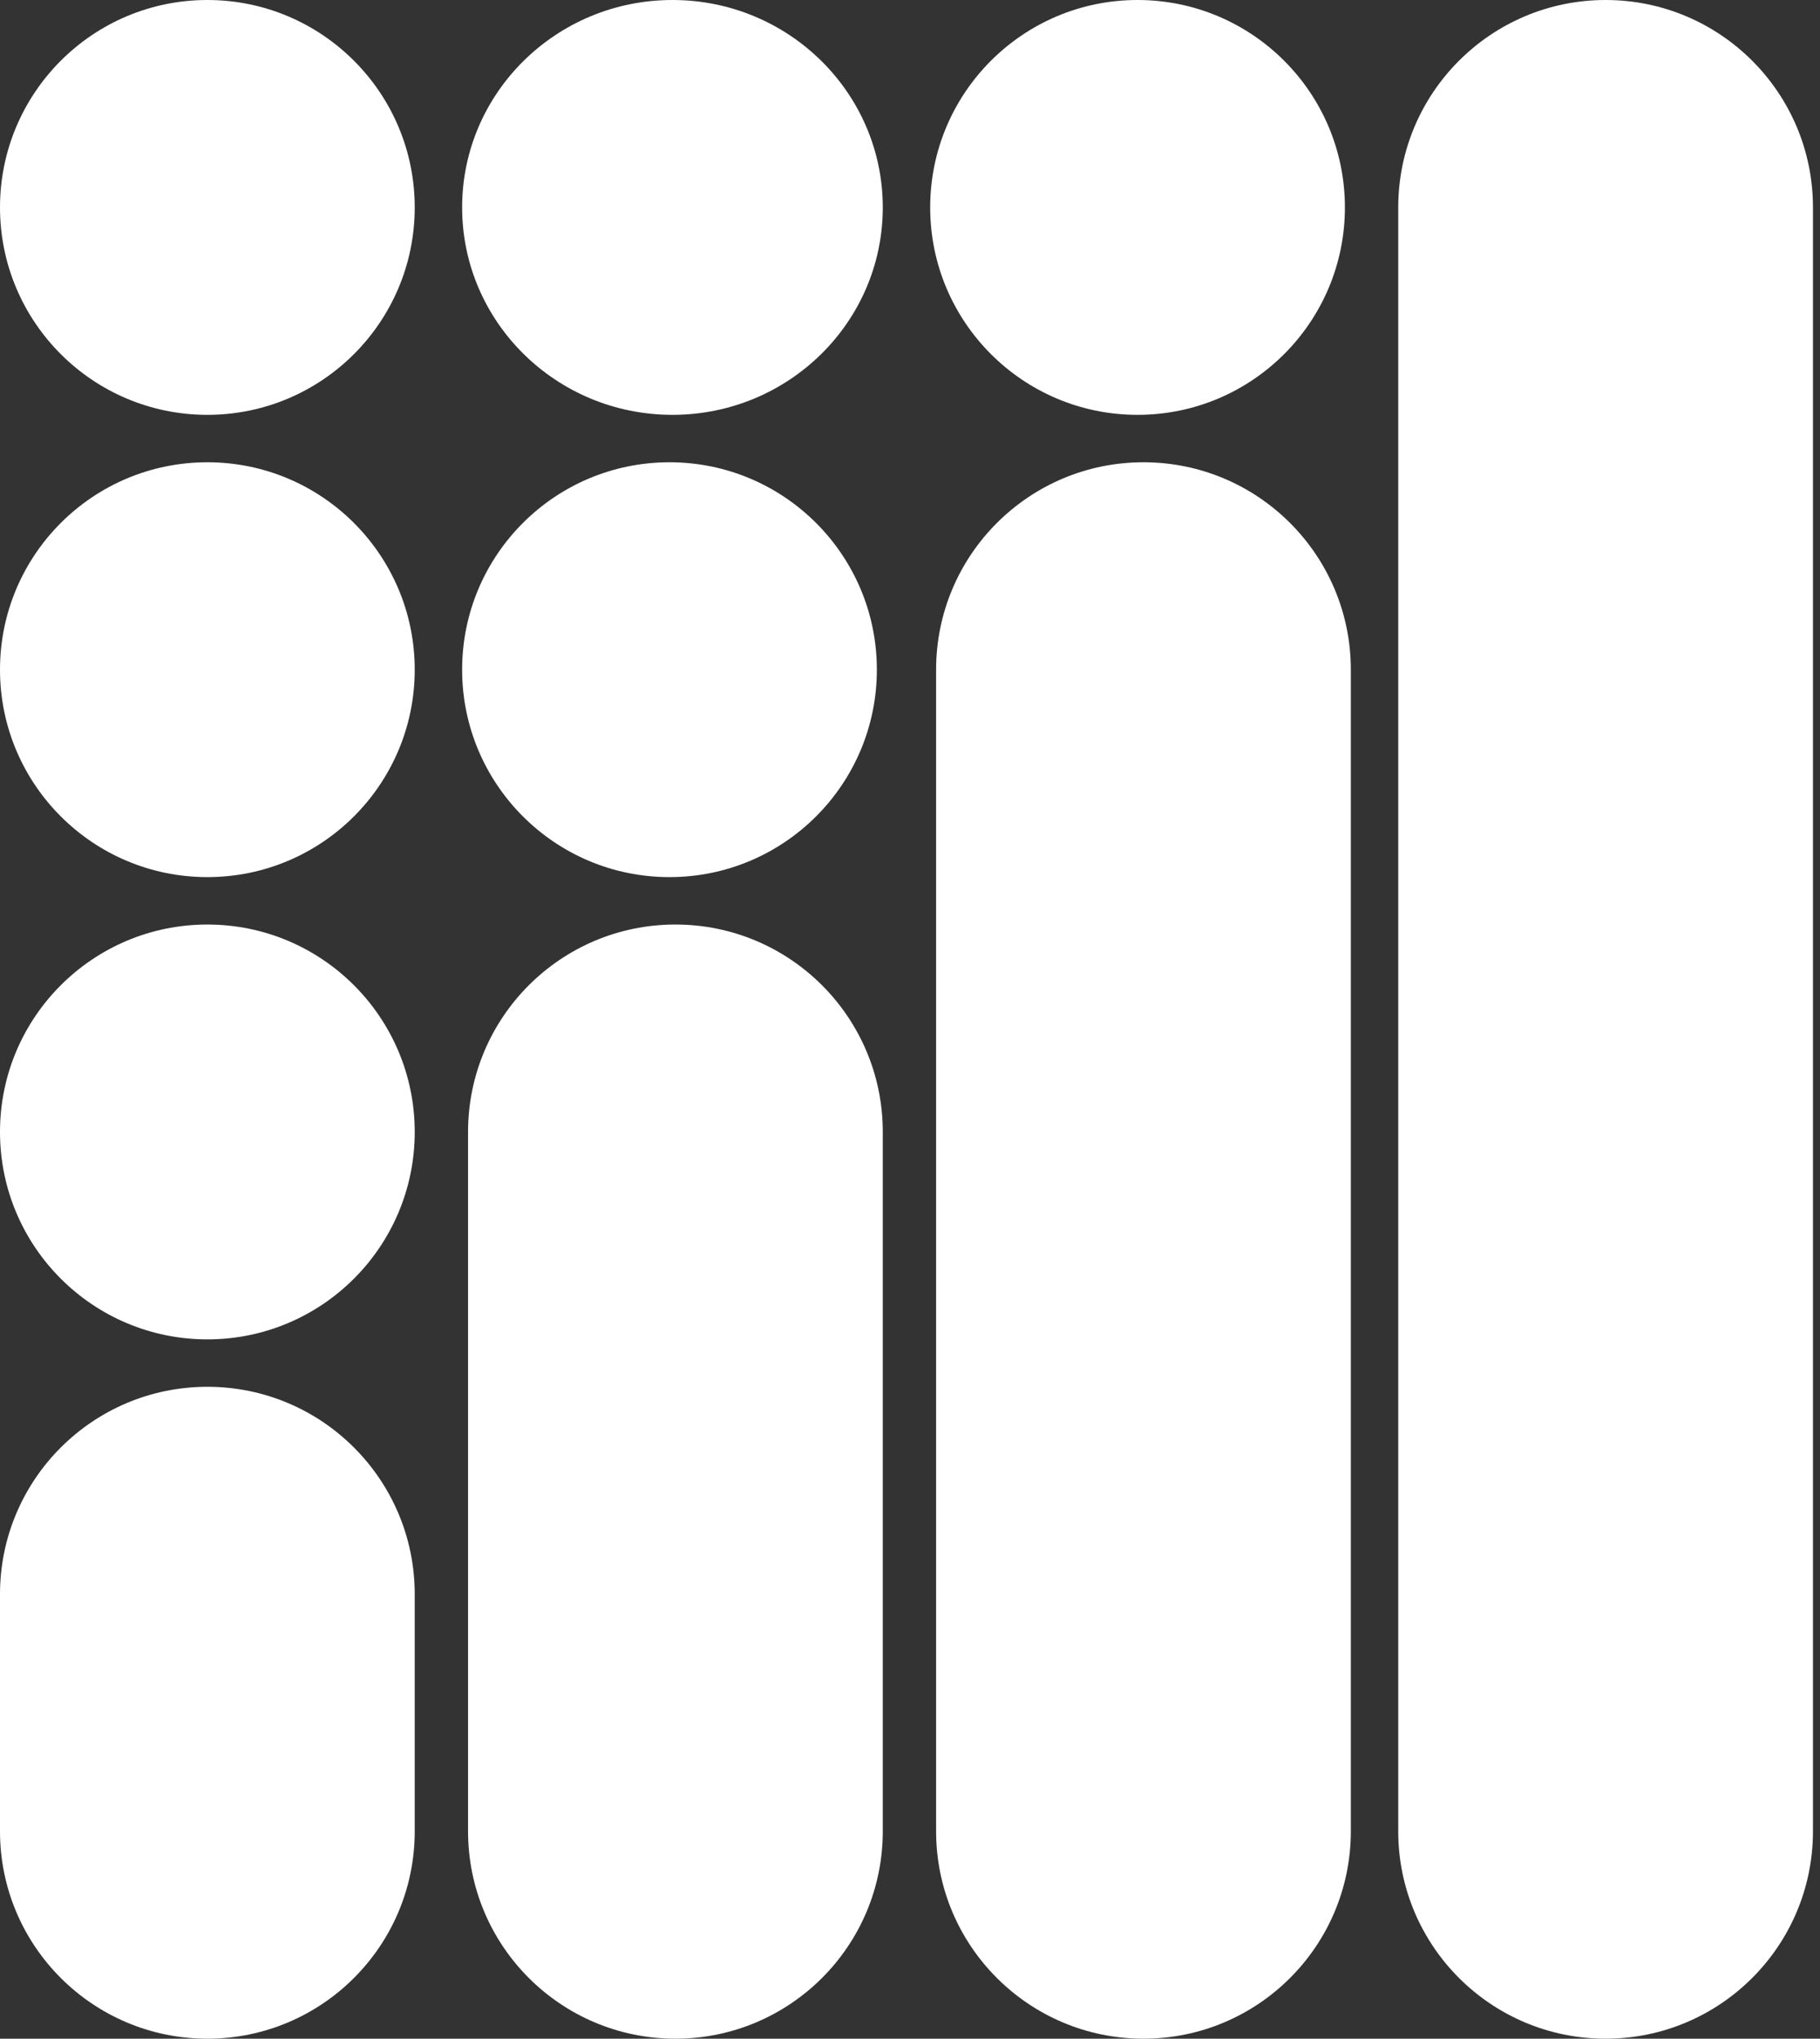
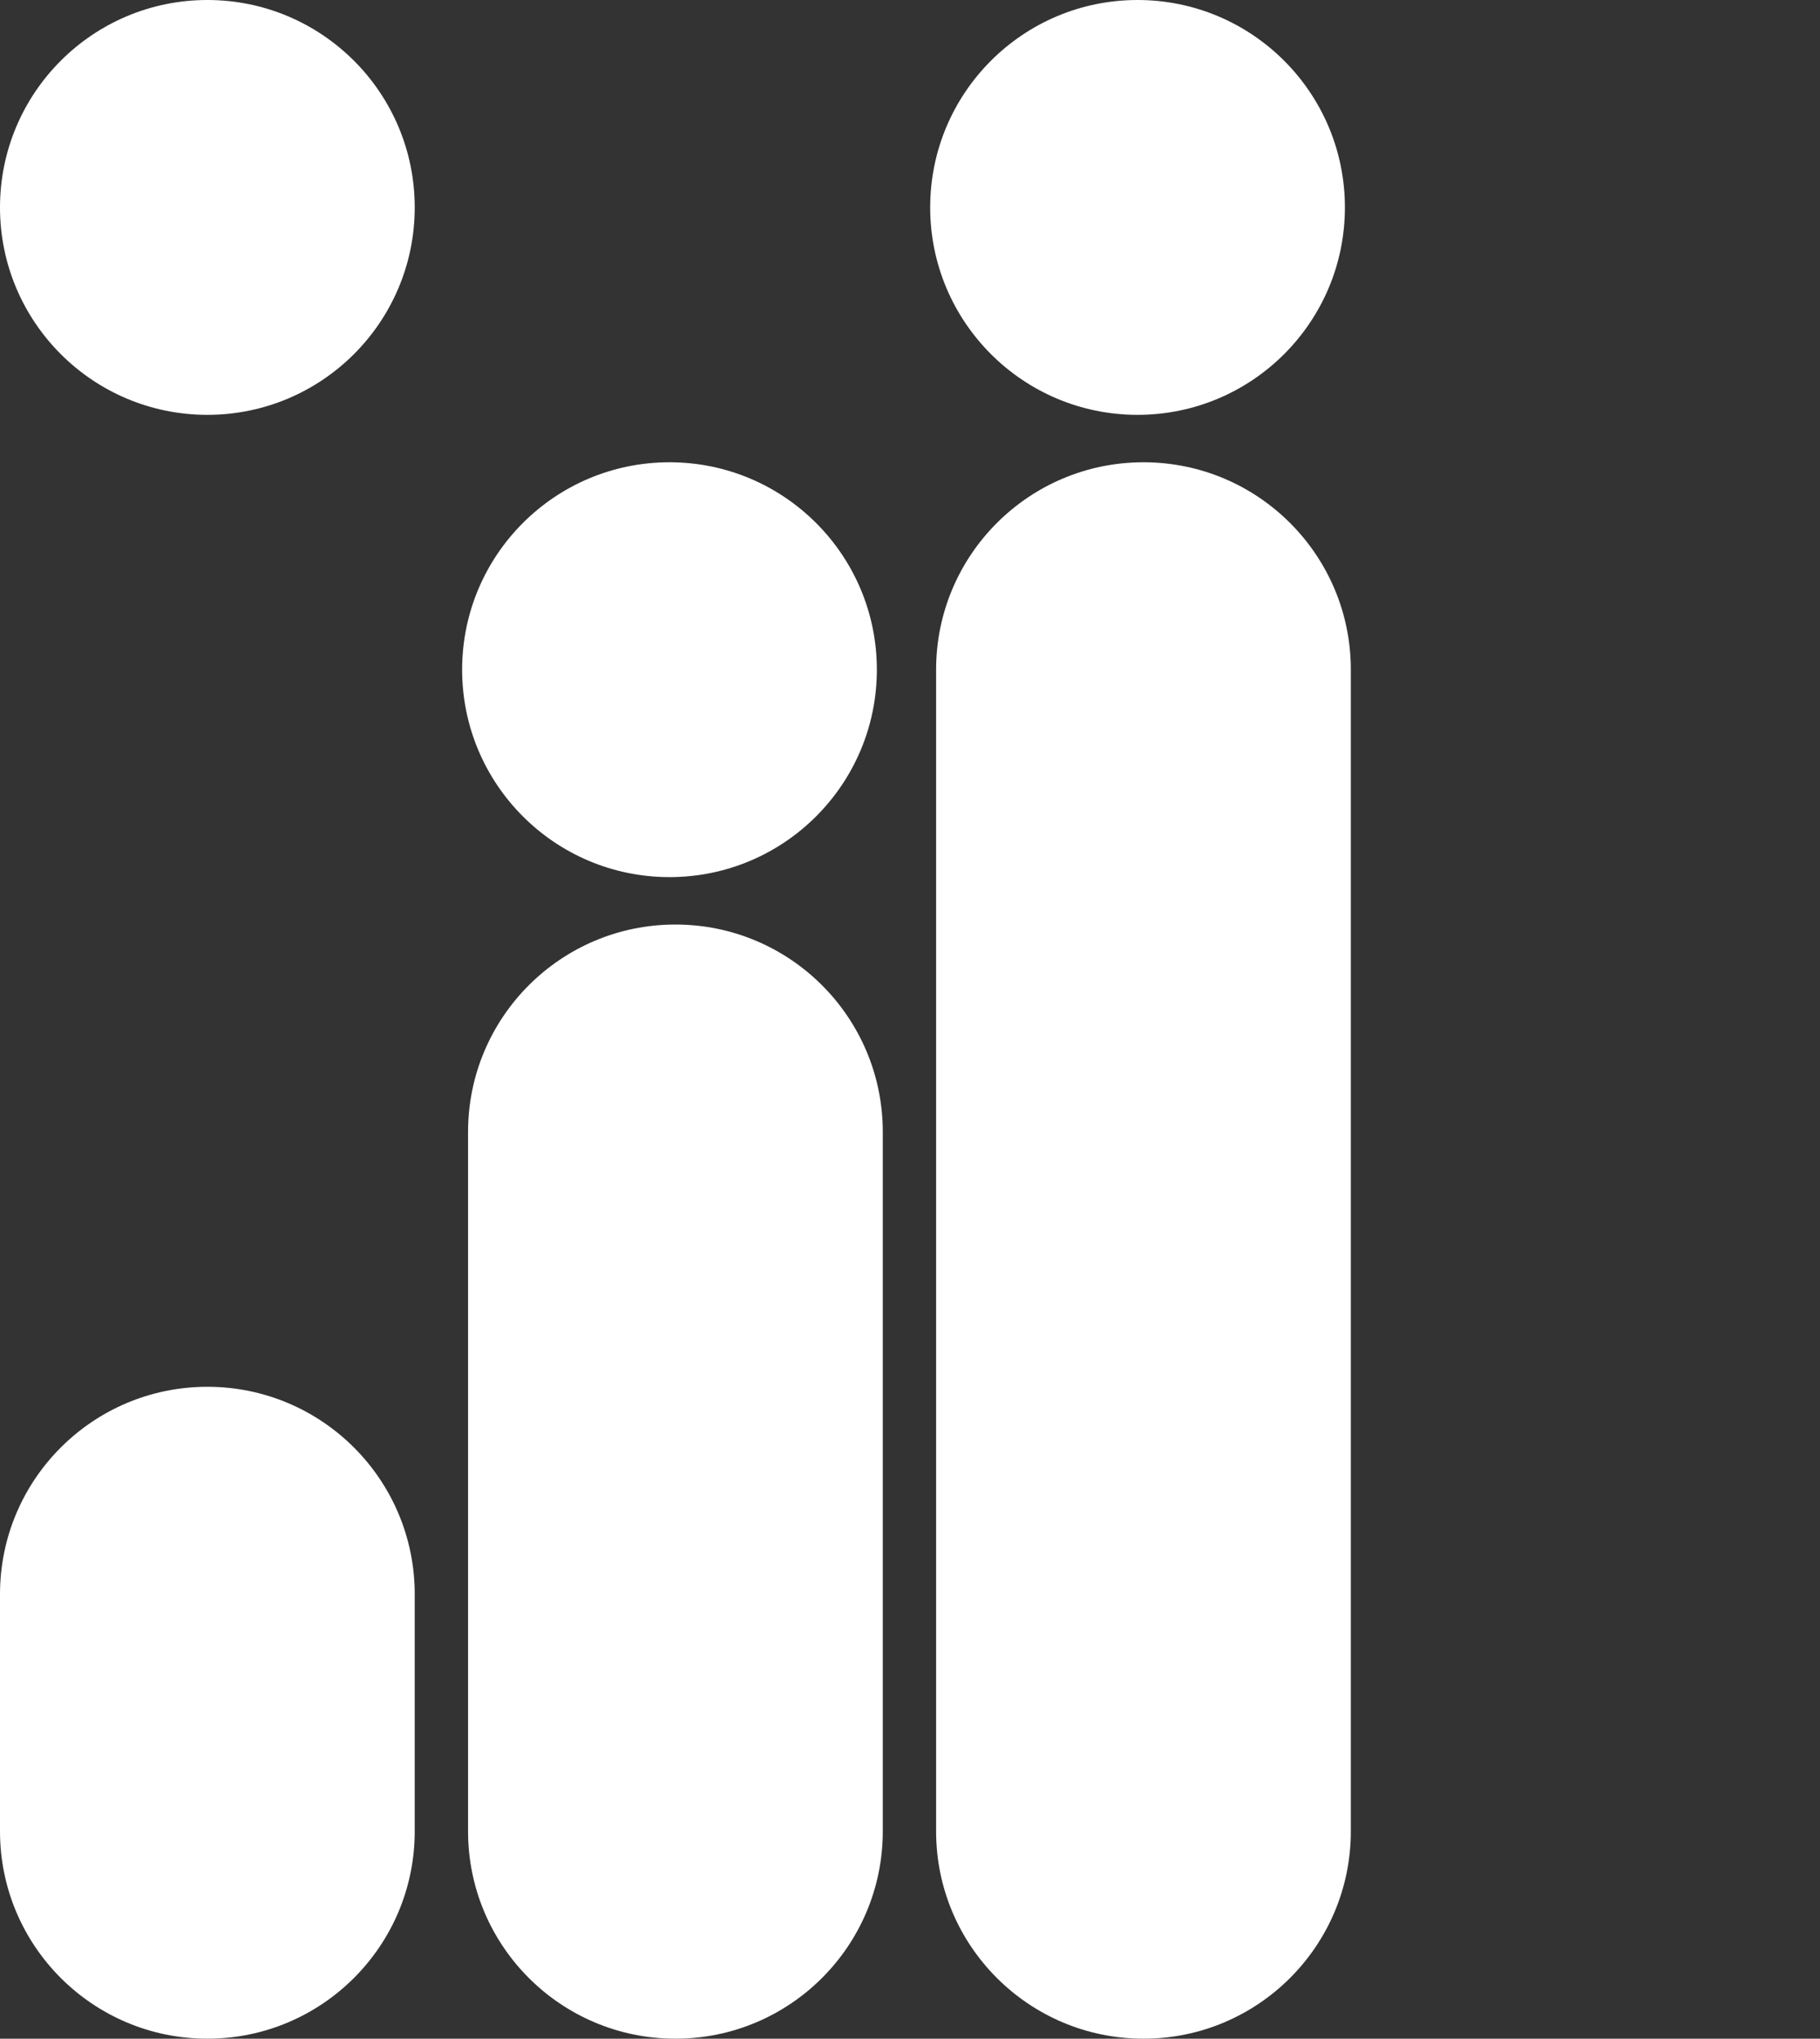
<svg xmlns="http://www.w3.org/2000/svg" width="242" height="271" viewBox="0 0 242 271" fill="none">
  <rect x="0" y="0" width="242" height="271" fill="#333333" stroke="none" />
-   <path d="M241.064 27.573C241.064 12.345 228.719 0 213.491 0C198.263 0 185.919 12.345 185.919 27.573V243.427C185.919 258.655 198.263 271 213.491 271C228.719 271 241.064 258.655 241.064 243.427V27.573Z" fill="white" />
  <path d="M179.616 89.02C179.616 73.792 167.272 61.448 152.044 61.448C136.816 61.448 124.471 73.792 124.471 89.02V243.427C124.471 258.655 136.816 271 152.044 271C167.272 271 179.616 258.655 179.616 243.427V89.02Z" fill="white" />
  <path d="M117.381 150.468C117.381 135.24 105.036 122.895 89.808 122.895C74.58 122.895 62.236 135.24 62.236 150.468V243.427C62.236 258.655 74.58 271 89.808 271C105.036 271 117.381 258.655 117.381 243.427V150.468Z" fill="white" />
  <path d="M55.145 211.916C55.145 196.688 42.801 184.343 27.573 184.343C12.345 184.343 0 196.688 0 211.916V243.427C0 258.655 12.345 271 27.573 271C42.801 271 55.145 258.655 55.145 243.427V211.916Z" fill="white" />
  <path d="M55.145 27.573C55.145 42.801 42.801 55.145 27.573 55.145C12.345 55.145 0 42.801 0 27.573C0 12.345 12.345 0 27.573 0C42.801 0 55.145 12.345 55.145 27.573Z" fill="white" />
-   <path d="M55.145 89.02C55.145 104.248 42.801 116.593 27.573 116.593C12.345 116.593 0 104.248 0 89.02C0 73.792 12.345 61.448 27.573 61.448C42.801 61.448 55.145 73.792 55.145 89.02Z" fill="white" />
-   <path d="M55.145 150.468C55.145 165.696 42.801 178.041 27.573 178.041C12.345 178.041 0 165.696 0 150.468C0 135.24 12.345 122.895 27.573 122.895C42.801 122.895 55.145 135.24 55.145 150.468Z" fill="white" />
  <path d="M116.593 89.02C116.593 104.248 104.248 116.593 89.02 116.593C73.792 116.593 61.448 104.248 61.448 89.02C61.448 73.792 73.792 61.448 89.02 61.448C104.248 61.448 116.593 73.792 116.593 89.02Z" fill="white" />
-   <path d="M117.381 27.573C117.381 42.801 104.86 55.145 89.414 55.145C73.969 55.145 61.448 42.801 61.448 27.573C61.448 12.345 73.969 0 89.414 0C104.86 0 117.381 12.345 117.381 27.573Z" fill="white" />
  <path d="M178.828 27.573C178.828 42.801 166.484 55.145 151.256 55.145C136.028 55.145 123.683 42.801 123.683 27.573C123.683 12.345 136.028 0 151.256 0C166.484 0 178.828 12.345 178.828 27.573Z" fill="white" />
</svg>